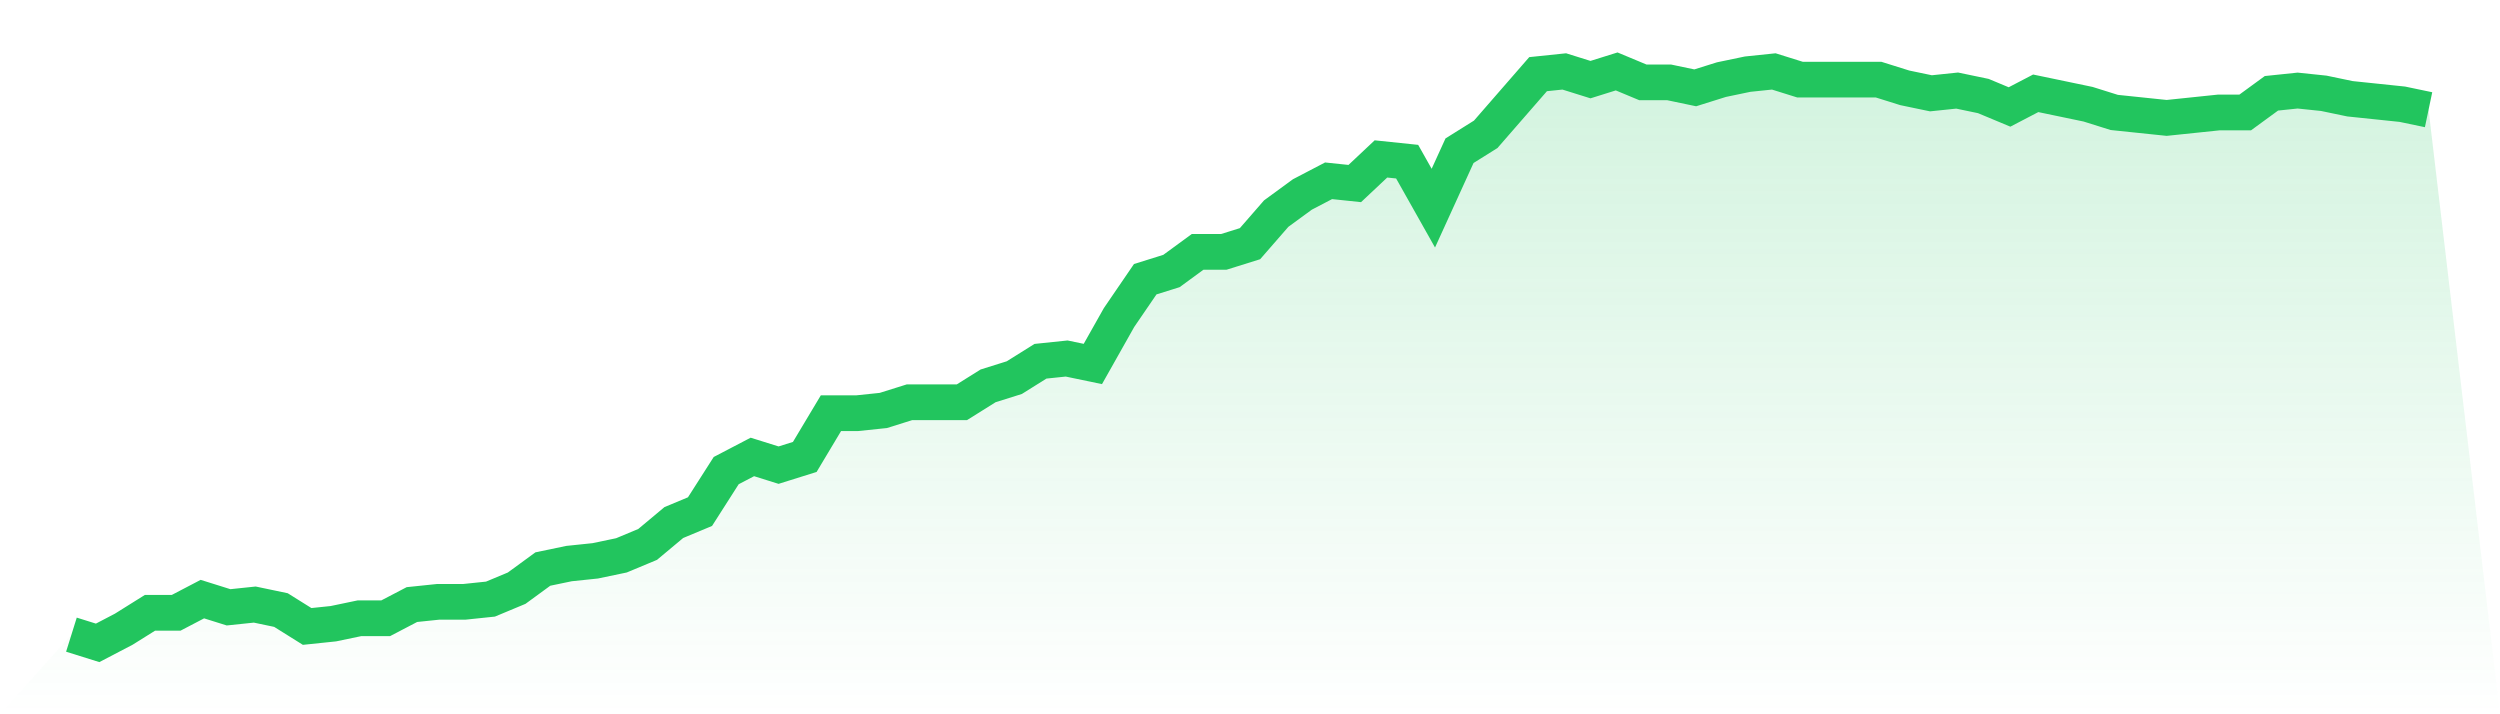
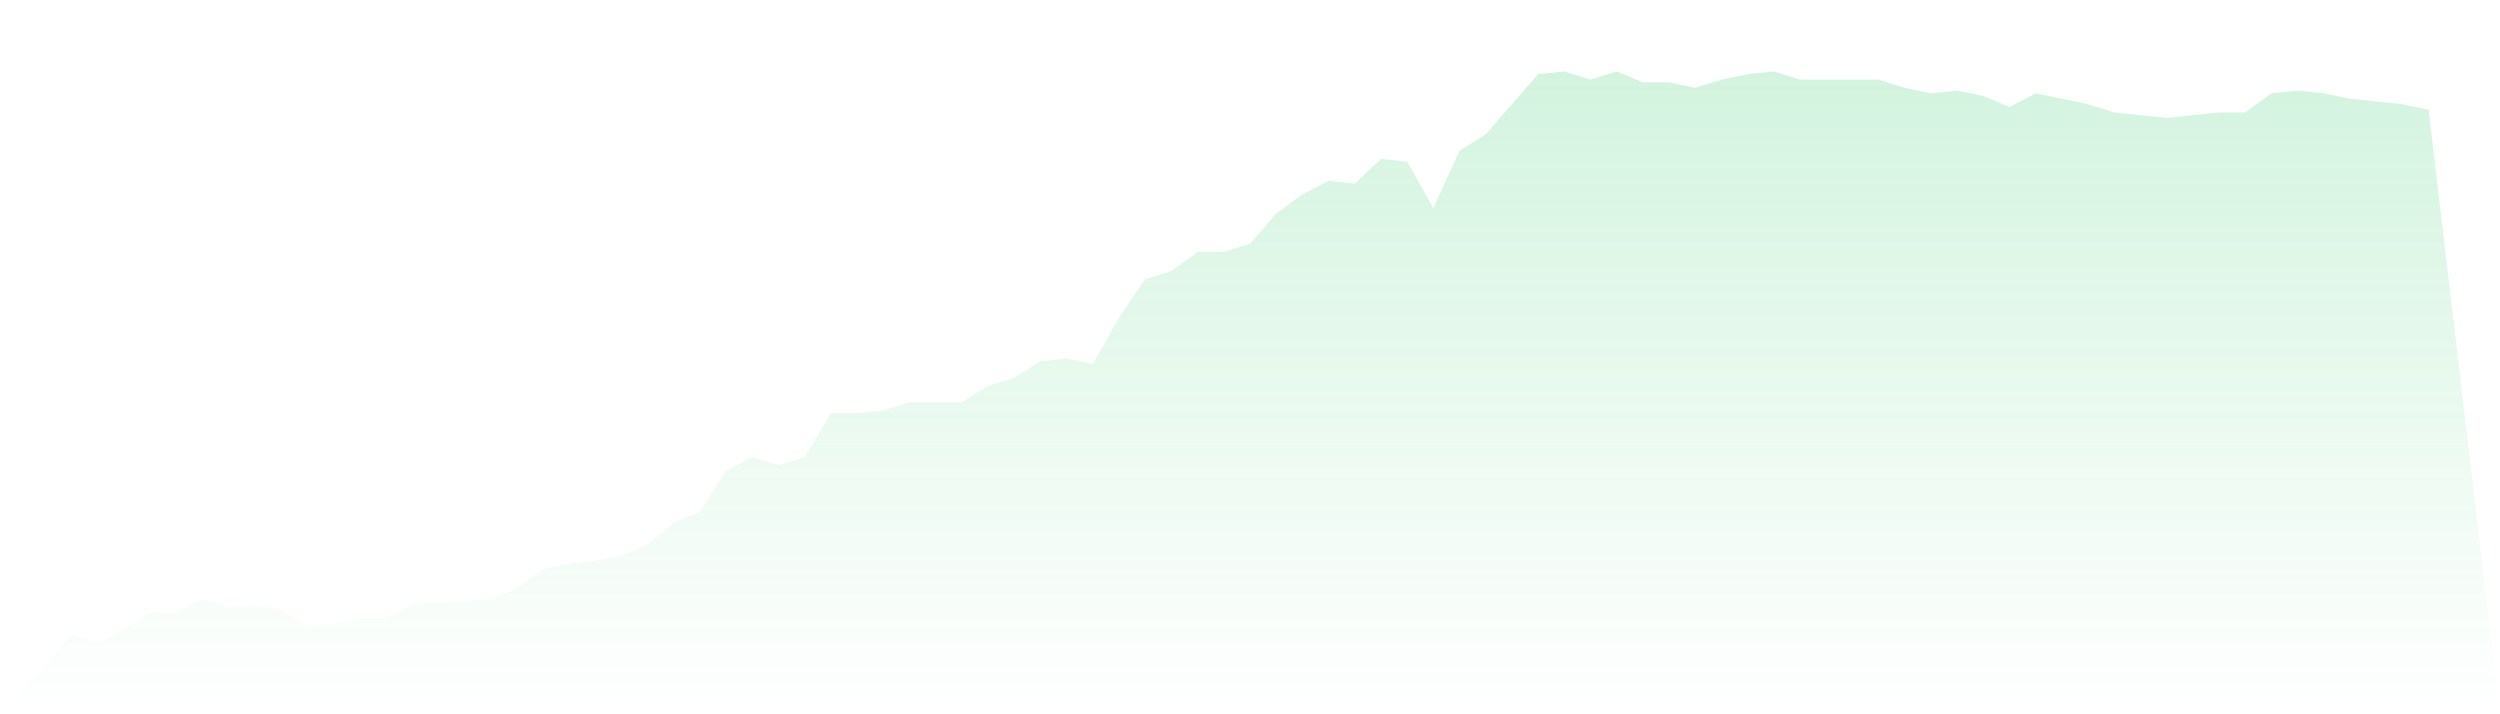
<svg xmlns="http://www.w3.org/2000/svg" viewBox="0 0 140 40">
  <defs>
    <linearGradient id="gradient" x1="0" x2="0" y1="0" y2="1">
      <stop offset="0%" stop-color="#22c55e" stop-opacity="0.2" />
      <stop offset="100%" stop-color="#22c55e" stop-opacity="0" />
    </linearGradient>
  </defs>
  <path d="M4,35.541 L4,35.541 L5.467,36 L6.933,35.234 L8.4,34.316 L9.867,34.316 L11.333,33.55 L12.8,34.01 L14.267,33.856 L15.733,34.163 L17.2,35.081 L18.667,34.928 L20.133,34.622 L21.6,34.622 L23.067,33.856 L24.533,33.703 L26,33.703 L27.467,33.55 L28.933,32.938 L30.4,31.866 L31.867,31.56 L33.333,31.407 L34.8,31.1 L36.267,30.488 L37.733,29.263 L39.2,28.651 L40.667,26.354 L42.133,25.589 L43.6,26.048 L45.067,25.589 L46.533,23.139 L48,23.139 L49.467,22.986 L50.933,22.526 L52.4,22.526 L53.867,22.526 L55.333,21.608 L56.8,21.148 L58.267,20.23 L59.733,20.077 L61.2,20.383 L62.667,17.78 L64.133,15.636 L65.6,15.177 L67.067,14.105 L68.533,14.105 L70,13.646 L71.467,11.962 L72.933,10.89 L74.4,10.124 L75.867,10.278 L77.333,8.9 L78.8,9.053 L80.267,11.656 L81.733,8.44 L83.2,7.522 L84.667,5.837 L86.133,4.153 L87.6,4 L89.067,4.459 L90.533,4 L92,4.612 L93.467,4.612 L94.933,4.919 L96.4,4.459 L97.867,4.153 L99.333,4 L100.8,4.459 L102.267,4.459 L103.733,4.459 L105.2,4.459 L106.667,4.919 L108.133,5.225 L109.6,5.072 L111.067,5.378 L112.533,5.99 L114,5.225 L115.467,5.531 L116.933,5.837 L118.4,6.297 L119.867,6.45 L121.333,6.603 L122.8,6.45 L124.267,6.297 L125.733,6.297 L127.2,5.225 L128.667,5.072 L130.133,5.225 L131.6,5.531 L133.067,5.684 L134.533,5.837 L136,6.144 L140,40 L0,40 z" fill="url(#gradient)" />
-   <path d="M4,35.541 L4,35.541 L5.467,36 L6.933,35.234 L8.4,34.316 L9.867,34.316 L11.333,33.55 L12.8,34.01 L14.267,33.856 L15.733,34.163 L17.2,35.081 L18.667,34.928 L20.133,34.622 L21.6,34.622 L23.067,33.856 L24.533,33.703 L26,33.703 L27.467,33.55 L28.933,32.938 L30.4,31.866 L31.867,31.56 L33.333,31.407 L34.8,31.1 L36.267,30.488 L37.733,29.263 L39.2,28.651 L40.667,26.354 L42.133,25.589 L43.6,26.048 L45.067,25.589 L46.533,23.139 L48,23.139 L49.467,22.986 L50.933,22.526 L52.4,22.526 L53.867,22.526 L55.333,21.608 L56.8,21.148 L58.267,20.23 L59.733,20.077 L61.2,20.383 L62.667,17.78 L64.133,15.636 L65.6,15.177 L67.067,14.105 L68.533,14.105 L70,13.646 L71.467,11.962 L72.933,10.89 L74.4,10.124 L75.867,10.278 L77.333,8.9 L78.8,9.053 L80.267,11.656 L81.733,8.44 L83.2,7.522 L84.667,5.837 L86.133,4.153 L87.6,4 L89.067,4.459 L90.533,4 L92,4.612 L93.467,4.612 L94.933,4.919 L96.4,4.459 L97.867,4.153 L99.333,4 L100.8,4.459 L102.267,4.459 L103.733,4.459 L105.2,4.459 L106.667,4.919 L108.133,5.225 L109.6,5.072 L111.067,5.378 L112.533,5.99 L114,5.225 L115.467,5.531 L116.933,5.837 L118.4,6.297 L119.867,6.45 L121.333,6.603 L122.8,6.45 L124.267,6.297 L125.733,6.297 L127.2,5.225 L128.667,5.072 L130.133,5.225 L131.6,5.531 L133.067,5.684 L134.533,5.837 L136,6.144" fill="none" stroke="#22c55e" stroke-width="2" />
</svg>